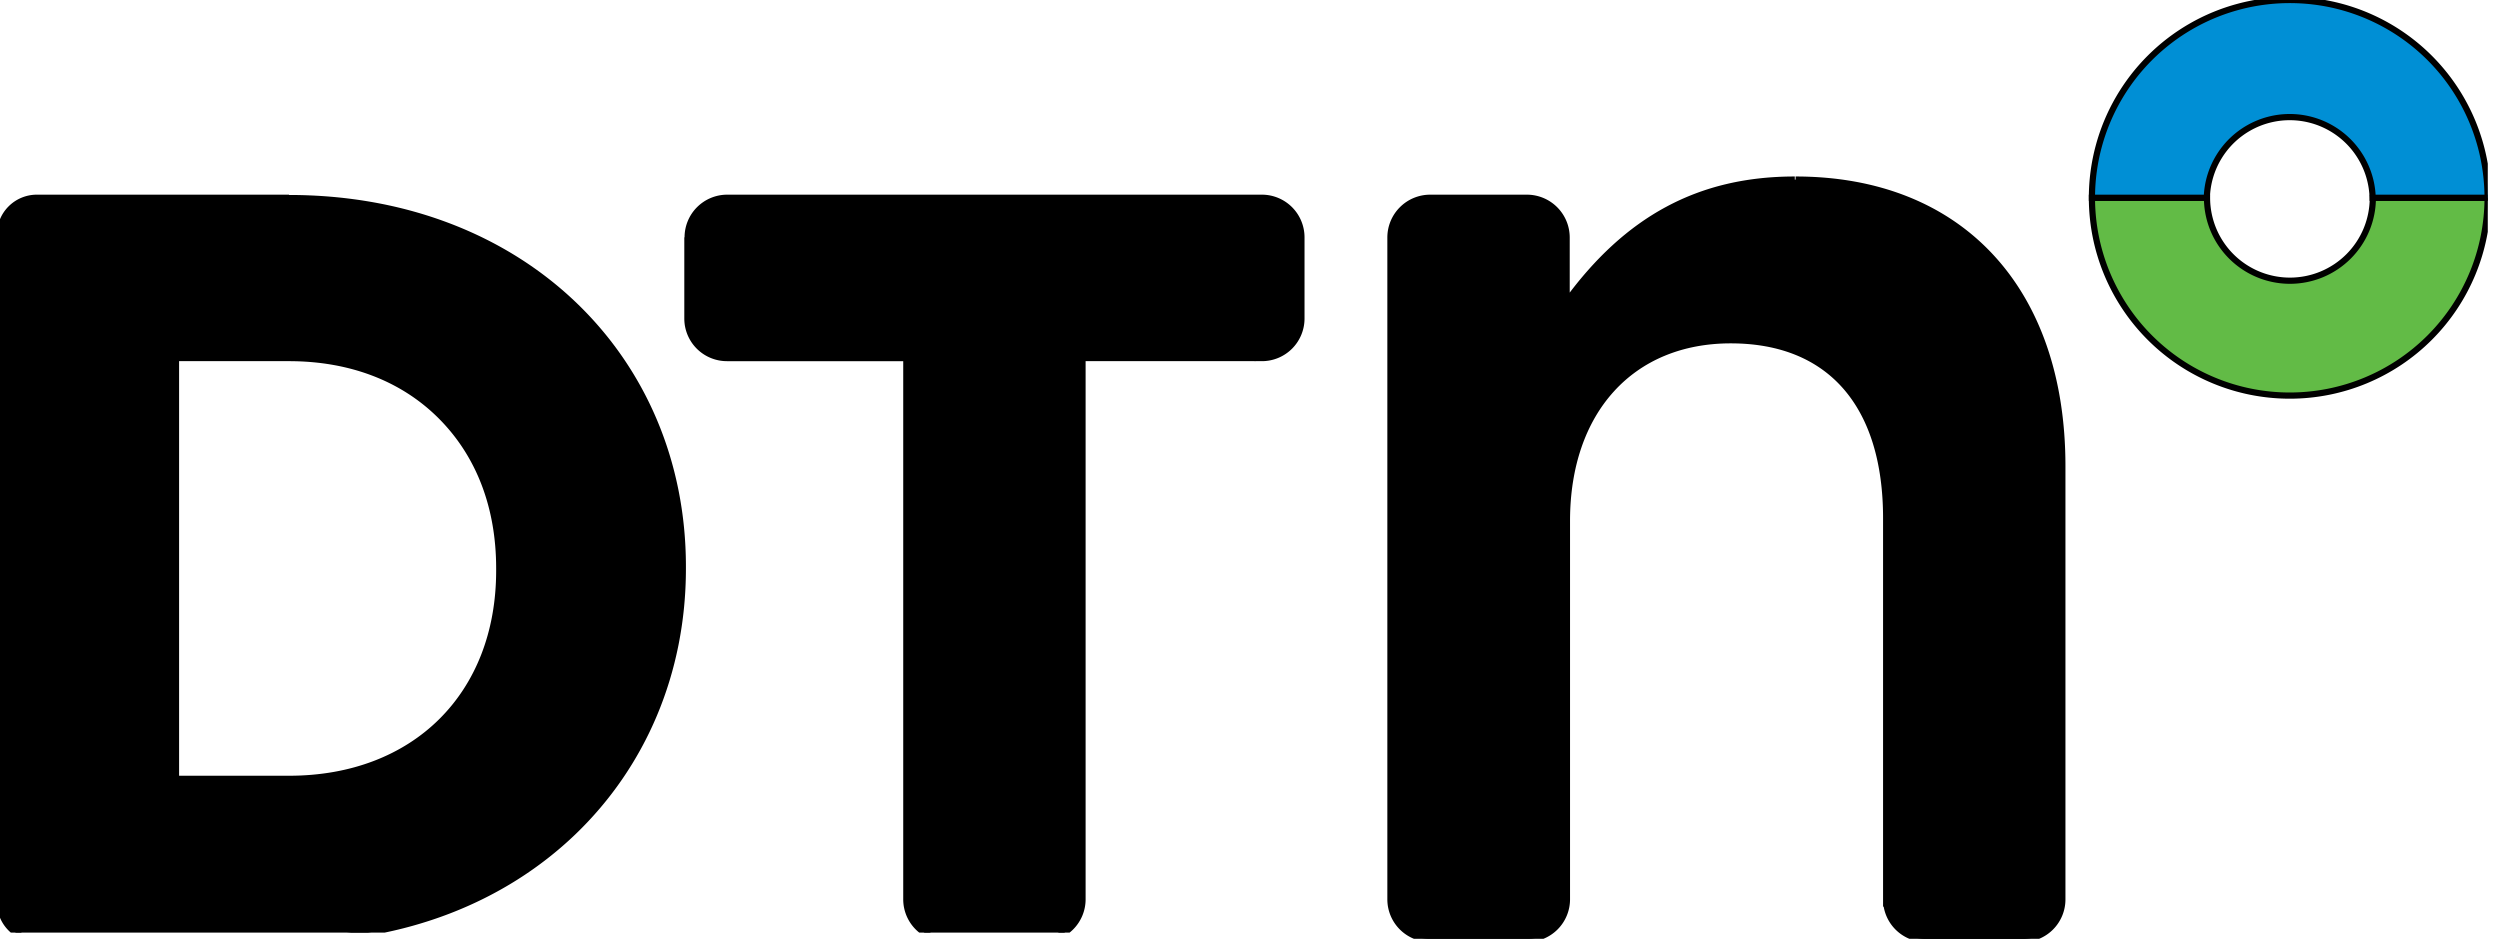
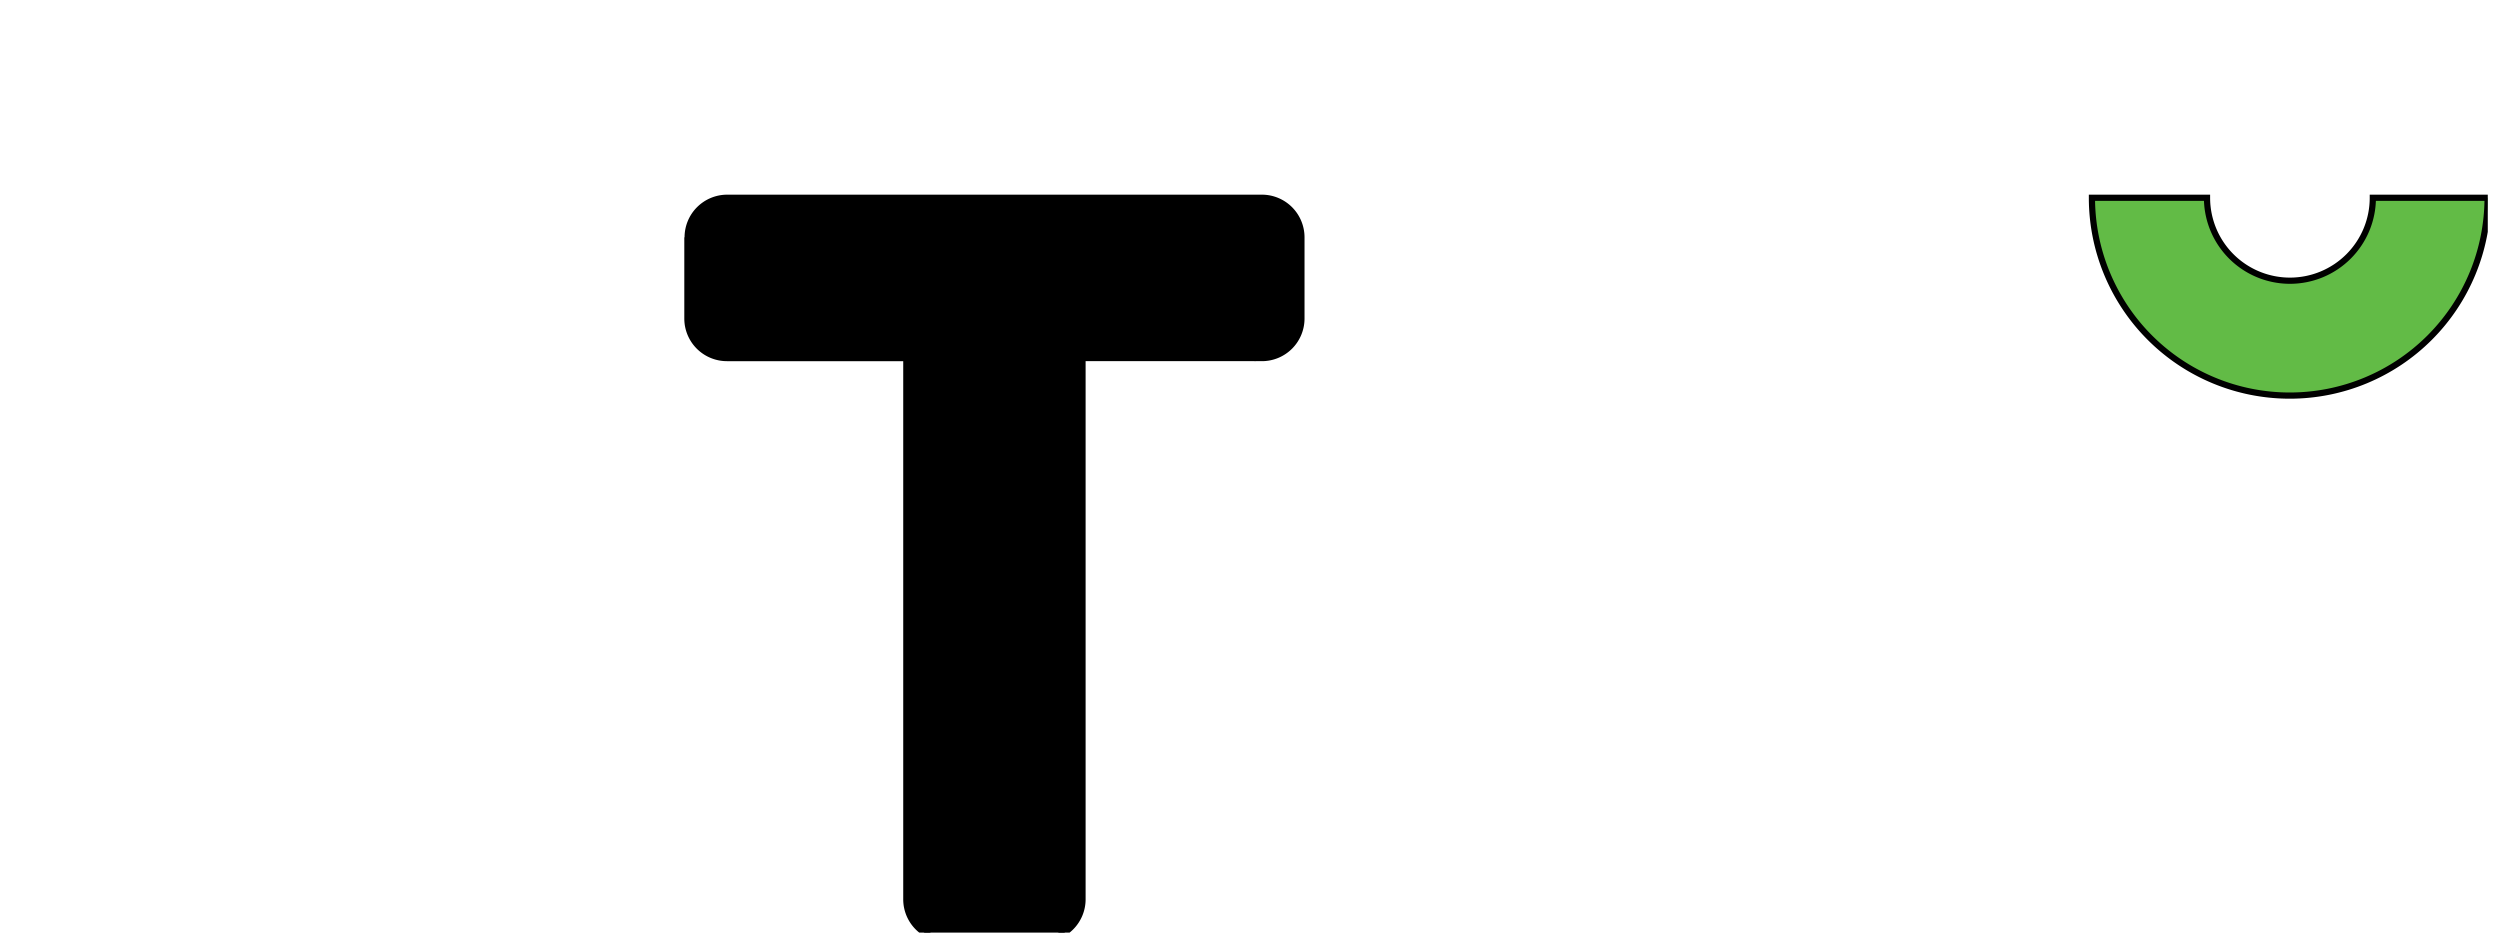
<svg xmlns="http://www.w3.org/2000/svg" width="403" height="151.34" data-name="Layer 1">
  <defs>
    <clipPath transform="translate(-56.78 -94.55)" id="clip-path">
      <rect id="svg_1" fill="none" height="151.33" width="401.03" y="93.56" x="56.78" class="cls-1" />
    </clipPath>
    <clipPath transform="translate(-56.78 -94.55)" id="clip-path-2">
-       <rect id="svg_2" fill="none" height="169.91" width="413.53" y="93.56" x="45" class="cls-1" />
-     </clipPath>
+       </clipPath>
  </defs>
  <g>
    <g id="svg_11">
      <g stroke="null" id="svg_3" clip-path="url(#clip-path)" class="cls-2">
        <path stroke="null" id="svg_4" d="m110.81,38.26l0,13.09a6.37,6.37 0 0 0 6.37,6.37l28.92,0l0,87.25a6.37,6.37 0 0 0 6.37,6.37l15.66,0a6.37,6.37 0 0 0 6.37,-6.37l0,-87.25l28.92,0a6.37,6.37 0 0 0 6.37,-6.37l0,-13.09a6.38,6.38 0 0 0 -6.37,-6.38l-86.2,0a6.38,6.38 0 0 0 -6.37,6.38" />
-         <path stroke="null" id="svg_5" d="m46.59,31.88l-40.65,0a5.94,5.94 0 0 0 -5.94,5.95l0,107.62a5.94,5.94 0 0 0 5.94,5.94l40.65,0c37.54,0 63.48,-26.11 63.48,-59.73l0,-0.34c0,-33.62 -25.94,-59.39 -63.48,-59.39m33.89,60.07c0,20.07 -13.62,33.55 -33.89,33.55l-18.22,0l0,-67.83l18.22,0c9.93,0 18.43,3.27 24.56,9.45s9.33,14.59 9.33,24.44l0,0.39z" />
        <path stroke="null" id="svg_6" fill="#62bb46" d="m369.14,45.25a13.37,13.37 0 0 1 -13.37,-13.37l-18.55,0a31.89,31.89 0 1 0 63.78,0l-18.5,0a13.36,13.36 0 0 1 -13.36,13.37" class="cls-3" />
-         <path stroke="null" id="svg_7" fill="#008fd5" d="m369.14,0a31.88,31.88 0 0 0 -31.92,31.88l18.52,0a13.37,13.37 0 0 1 26.73,0l18.53,0a31.88,31.88 0 0 0 -31.89,-31.88" class="cls-4" />
      </g>
      <g stroke="null" id="svg_8" clip-path="url(#clip-path-2)" class="cls-5">
-         <path stroke="null" id="svg_9" d="m289.32,28.95c-15.31,0 -27,6.27 -36.78,19.73l0,-10.39a6.41,6.41 0 0 0 -6.41,-6.41l-15.58,0a6.41,6.41 0 0 0 -6.41,6.41l0,106.68a6.37,6.37 0 0 0 6.37,6.37l15.71,0a6.37,6.37 0 0 0 6.37,-6.37l0,-14l0,0l0,-47c0,-17.69 10.37,-29.12 26.41,-29.12s25.05,10.44 25.05,28.67l0,47.47l0,0l0,14a6.37,6.37 0 0 0 6.37,6.37l15.66,0a6.37,6.37 0 0 0 6.37,-6.37l0,-69.86c0,-28.49 -16.48,-46.18 -43,-46.18" />
-       </g>
+         </g>
    </g>
  </g>
</svg>